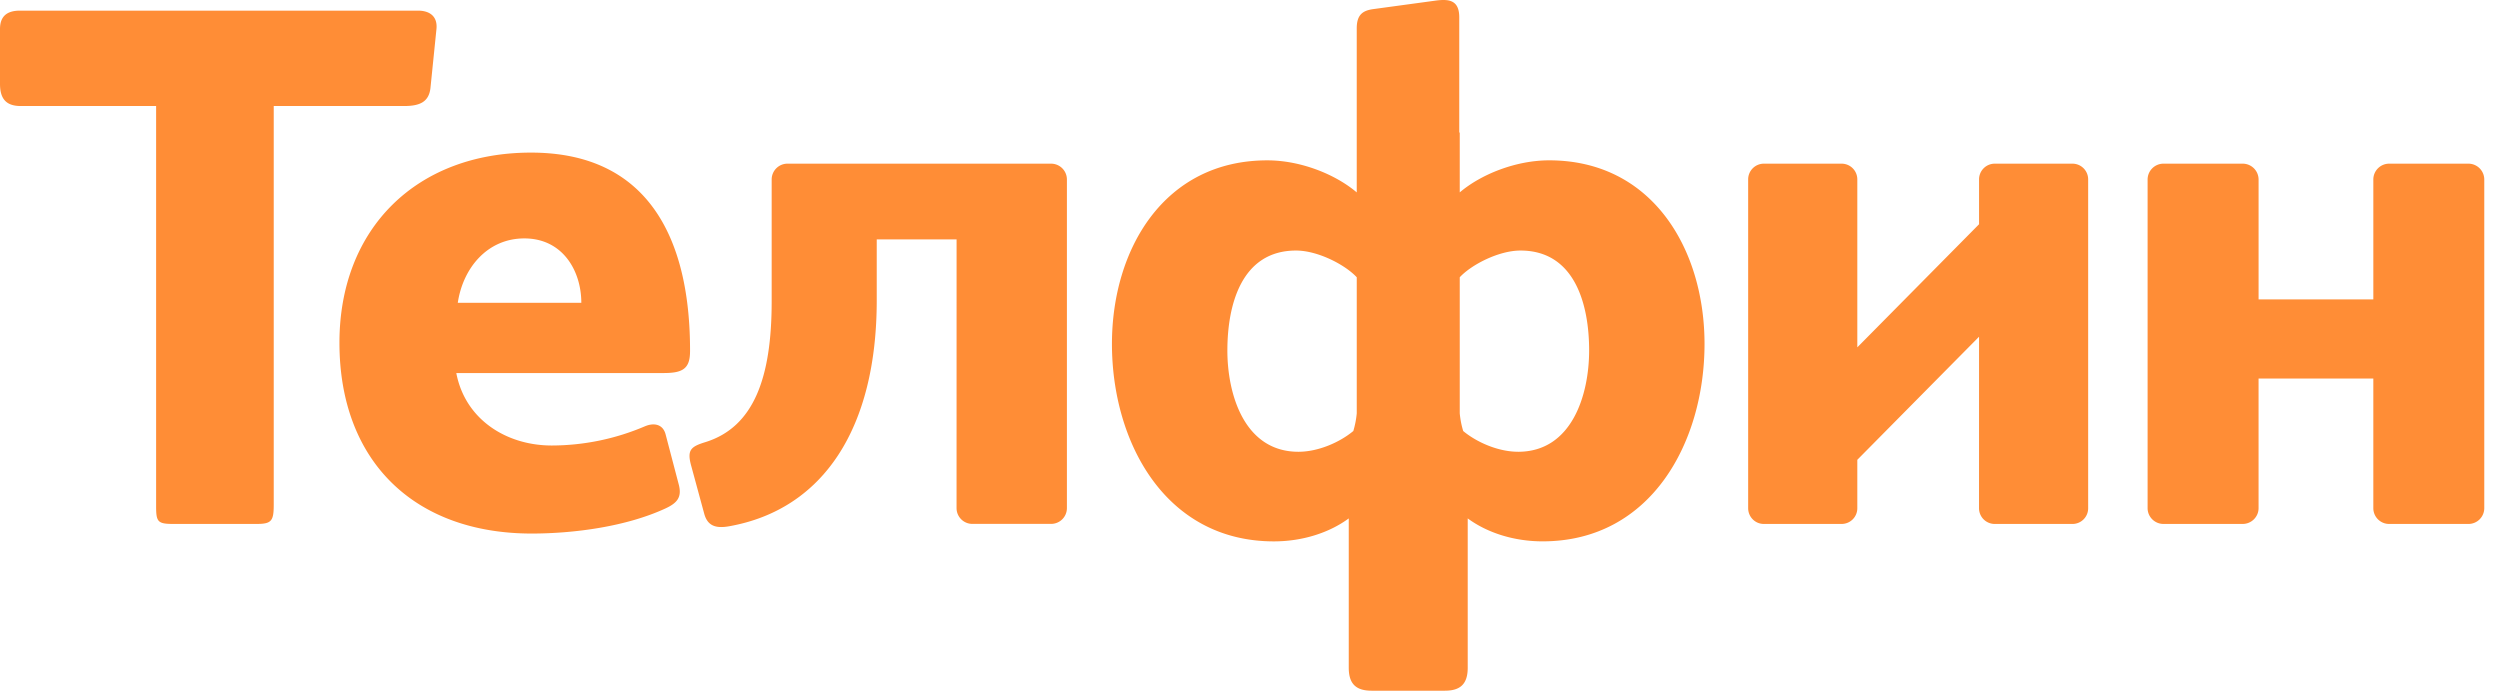
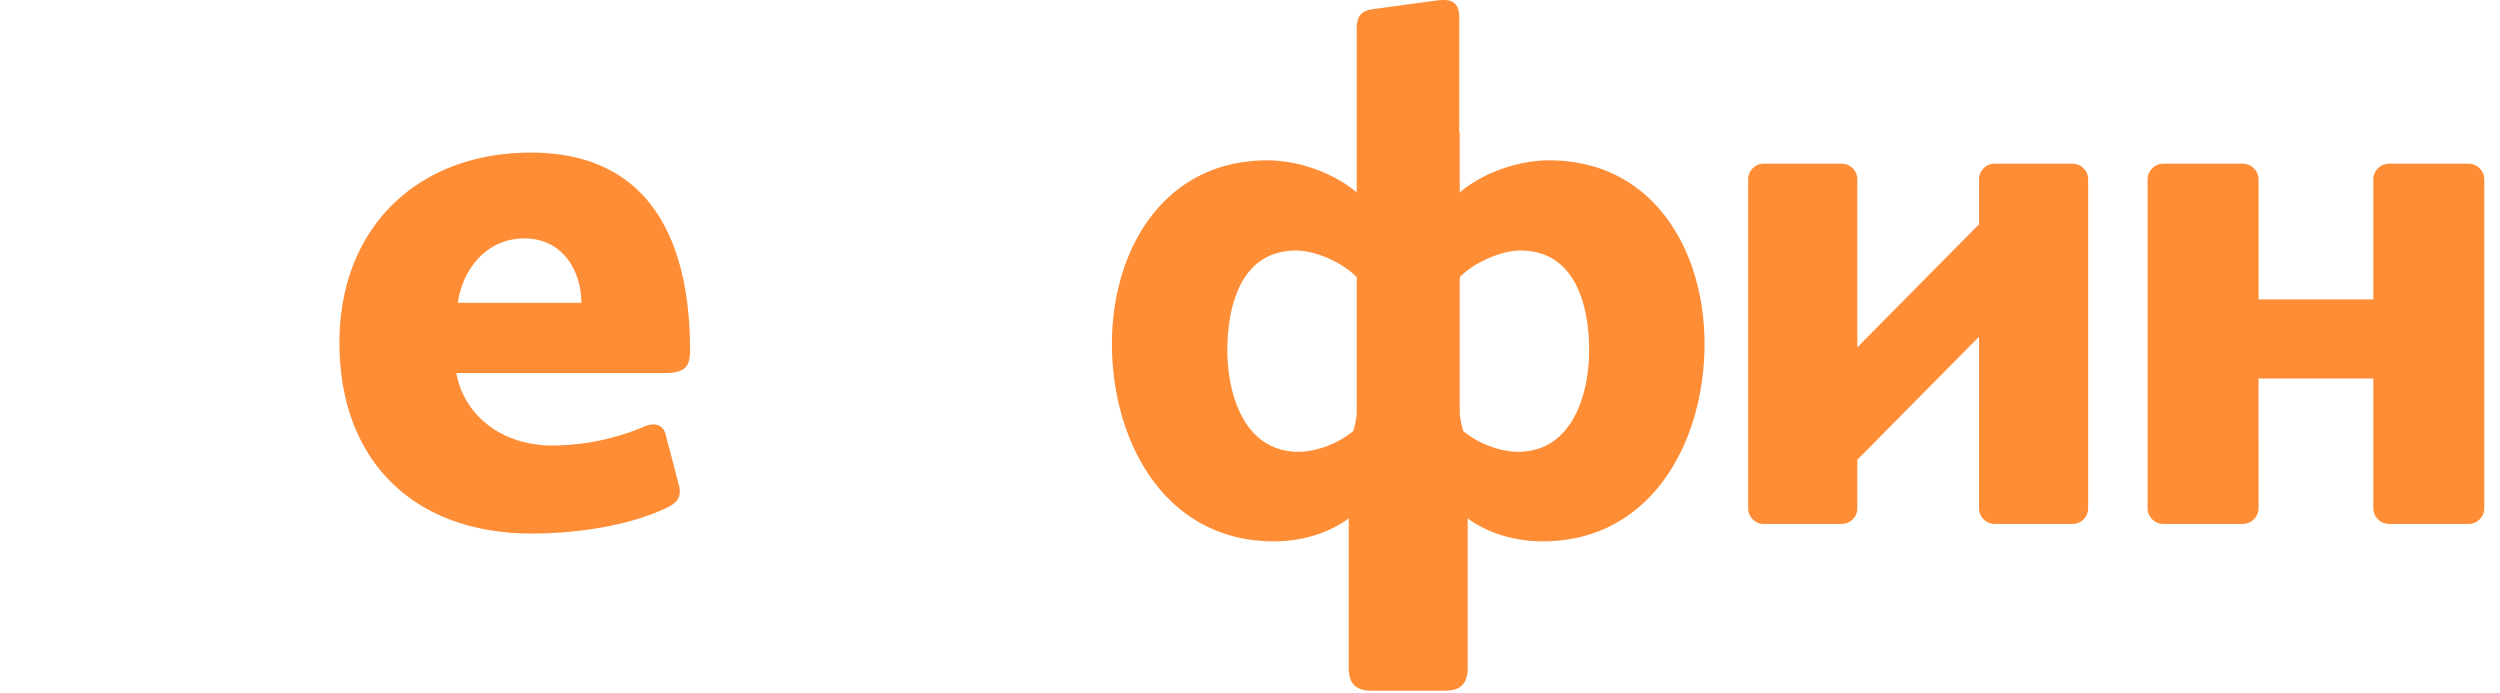
<svg xmlns="http://www.w3.org/2000/svg" width="148" height="41">
  <g fill="#FF8D36" fill-rule="evenodd">
-     <path d="M56.628 30.08c0 .516.42.934.932.934h4.667a.934.934 0 0 0 .934-.933V10.624a.937.937 0 0 0-.934-.935H46.613a.936.936 0 0 0-.93.935v7.22c0 4.507-1.05 7.437-3.926 8.33-.847.262-1.093.457-.847 1.367l.778 2.863c.193.717.665.898 1.491.748 5.557-.997 8.724-5.792 8.724-13.376v-3.605h4.727l-.002 15.91zM25.486 5.18l.352-3.458C25.912.99 25.464.63 24.743.63H1.185C.395.629 0 .979 0 1.722v3.239c0 .877.351 1.316 1.229 1.316h8.013v23.69c0 .918.087 1.05 1.008 1.05h4.945c.879 0 1.01-.175 1.01-1.138V6.277h7.707c.918 0 1.487-.222 1.574-1.096" />
    <path d="M27.101 17.925c.306-2.06 1.752-3.811 3.94-3.811 2.277 0 3.373 1.927 3.373 3.81H27.1zm13.75 2.888c.018-6.684-2.47-11.779-9.414-11.779-6.745 0-11.342 4.466-11.342 11.254 0 7.005 4.422 11.298 11.384 11.298 2.54-.002 5.614-.418 7.926-1.491.7-.325.971-.676.778-1.409l-.778-2.967c-.161-.619-.7-.705-1.226-.482a14.11 14.11 0 0 1-5.516 1.137c-2.674-.001-5.124-1.53-5.65-4.29h12.261c1.095 0 1.574-.22 1.576-1.271zM146.13 9.689h-4.694a.938.938 0 0 0-.935.935v7.1h-6.793v-7.1a.942.942 0 0 0-.941-.935h-4.692a.94.94 0 0 0-.937.935v19.458c0 .519.424.935.937.935h4.692c.515 0 .94-.416.94-.935V22.41h6.794v7.673c0 .519.422.935.935.935h4.692a.937.937 0 0 0 .941-.935V10.624a.94.94 0 0 0-.939-.935m-23.43 0h-4.617a.93.93 0 0 0-.923.935v2.651l-7.207 7.287v-9.938a.93.93 0 0 0-.923-.935h-4.616a.931.931 0 0 0-.923.935v19.458c0 .519.414.935.923.935h4.616a.928.928 0 0 0 .923-.935V27.22l7.207-7.286-.002 10.15a.93.93 0 0 0 .925.934h4.614a.927.927 0 0 0 .922-.935V10.624a.93.93 0 0 0-.92-.935M89.871 26.744c-1.165 0-2.441-.554-3.25-1.228-.1-.33-.17-.68-.204-1.052v-8.05c.697-.752 2.32-1.582 3.592-1.582 3.256 0 4.068 3.253 4.068 5.913 0 2.622-1.015 6-4.206 6m-17.21-6c0-2.66.812-5.913 4.067-5.913 1.273 0 2.895.83 3.592 1.583v8.05a5.35 5.35 0 0 1-.203 1.05c-.809.675-2.085 1.23-3.25 1.23-3.192 0-4.207-3.378-4.207-6M91.712 9.492c-1.993 0-4.05.838-5.295 1.898V7.844h-.029V1.026c0-1.028-.616-1.095-1.4-.99L81.291.54c-.608.085-.972.324-.972 1.135v9.716c-1.245-1.06-3.302-1.898-5.295-1.898-6.107 0-9.197 5.261-9.197 10.867 0 5.793 3.141 11.69 9.589 11.69 1.687 0 3.272-.507 4.43-1.36v8.842c0 1.006.484 1.358 1.358 1.358h4.328c.874 0 1.357-.352 1.357-1.358V30.69c1.158.853 2.743 1.358 4.431 1.358 6.448 0 9.588-5.896 9.588-11.689 0-5.606-3.09-10.867-9.197-10.867" />
  </g>
</svg>